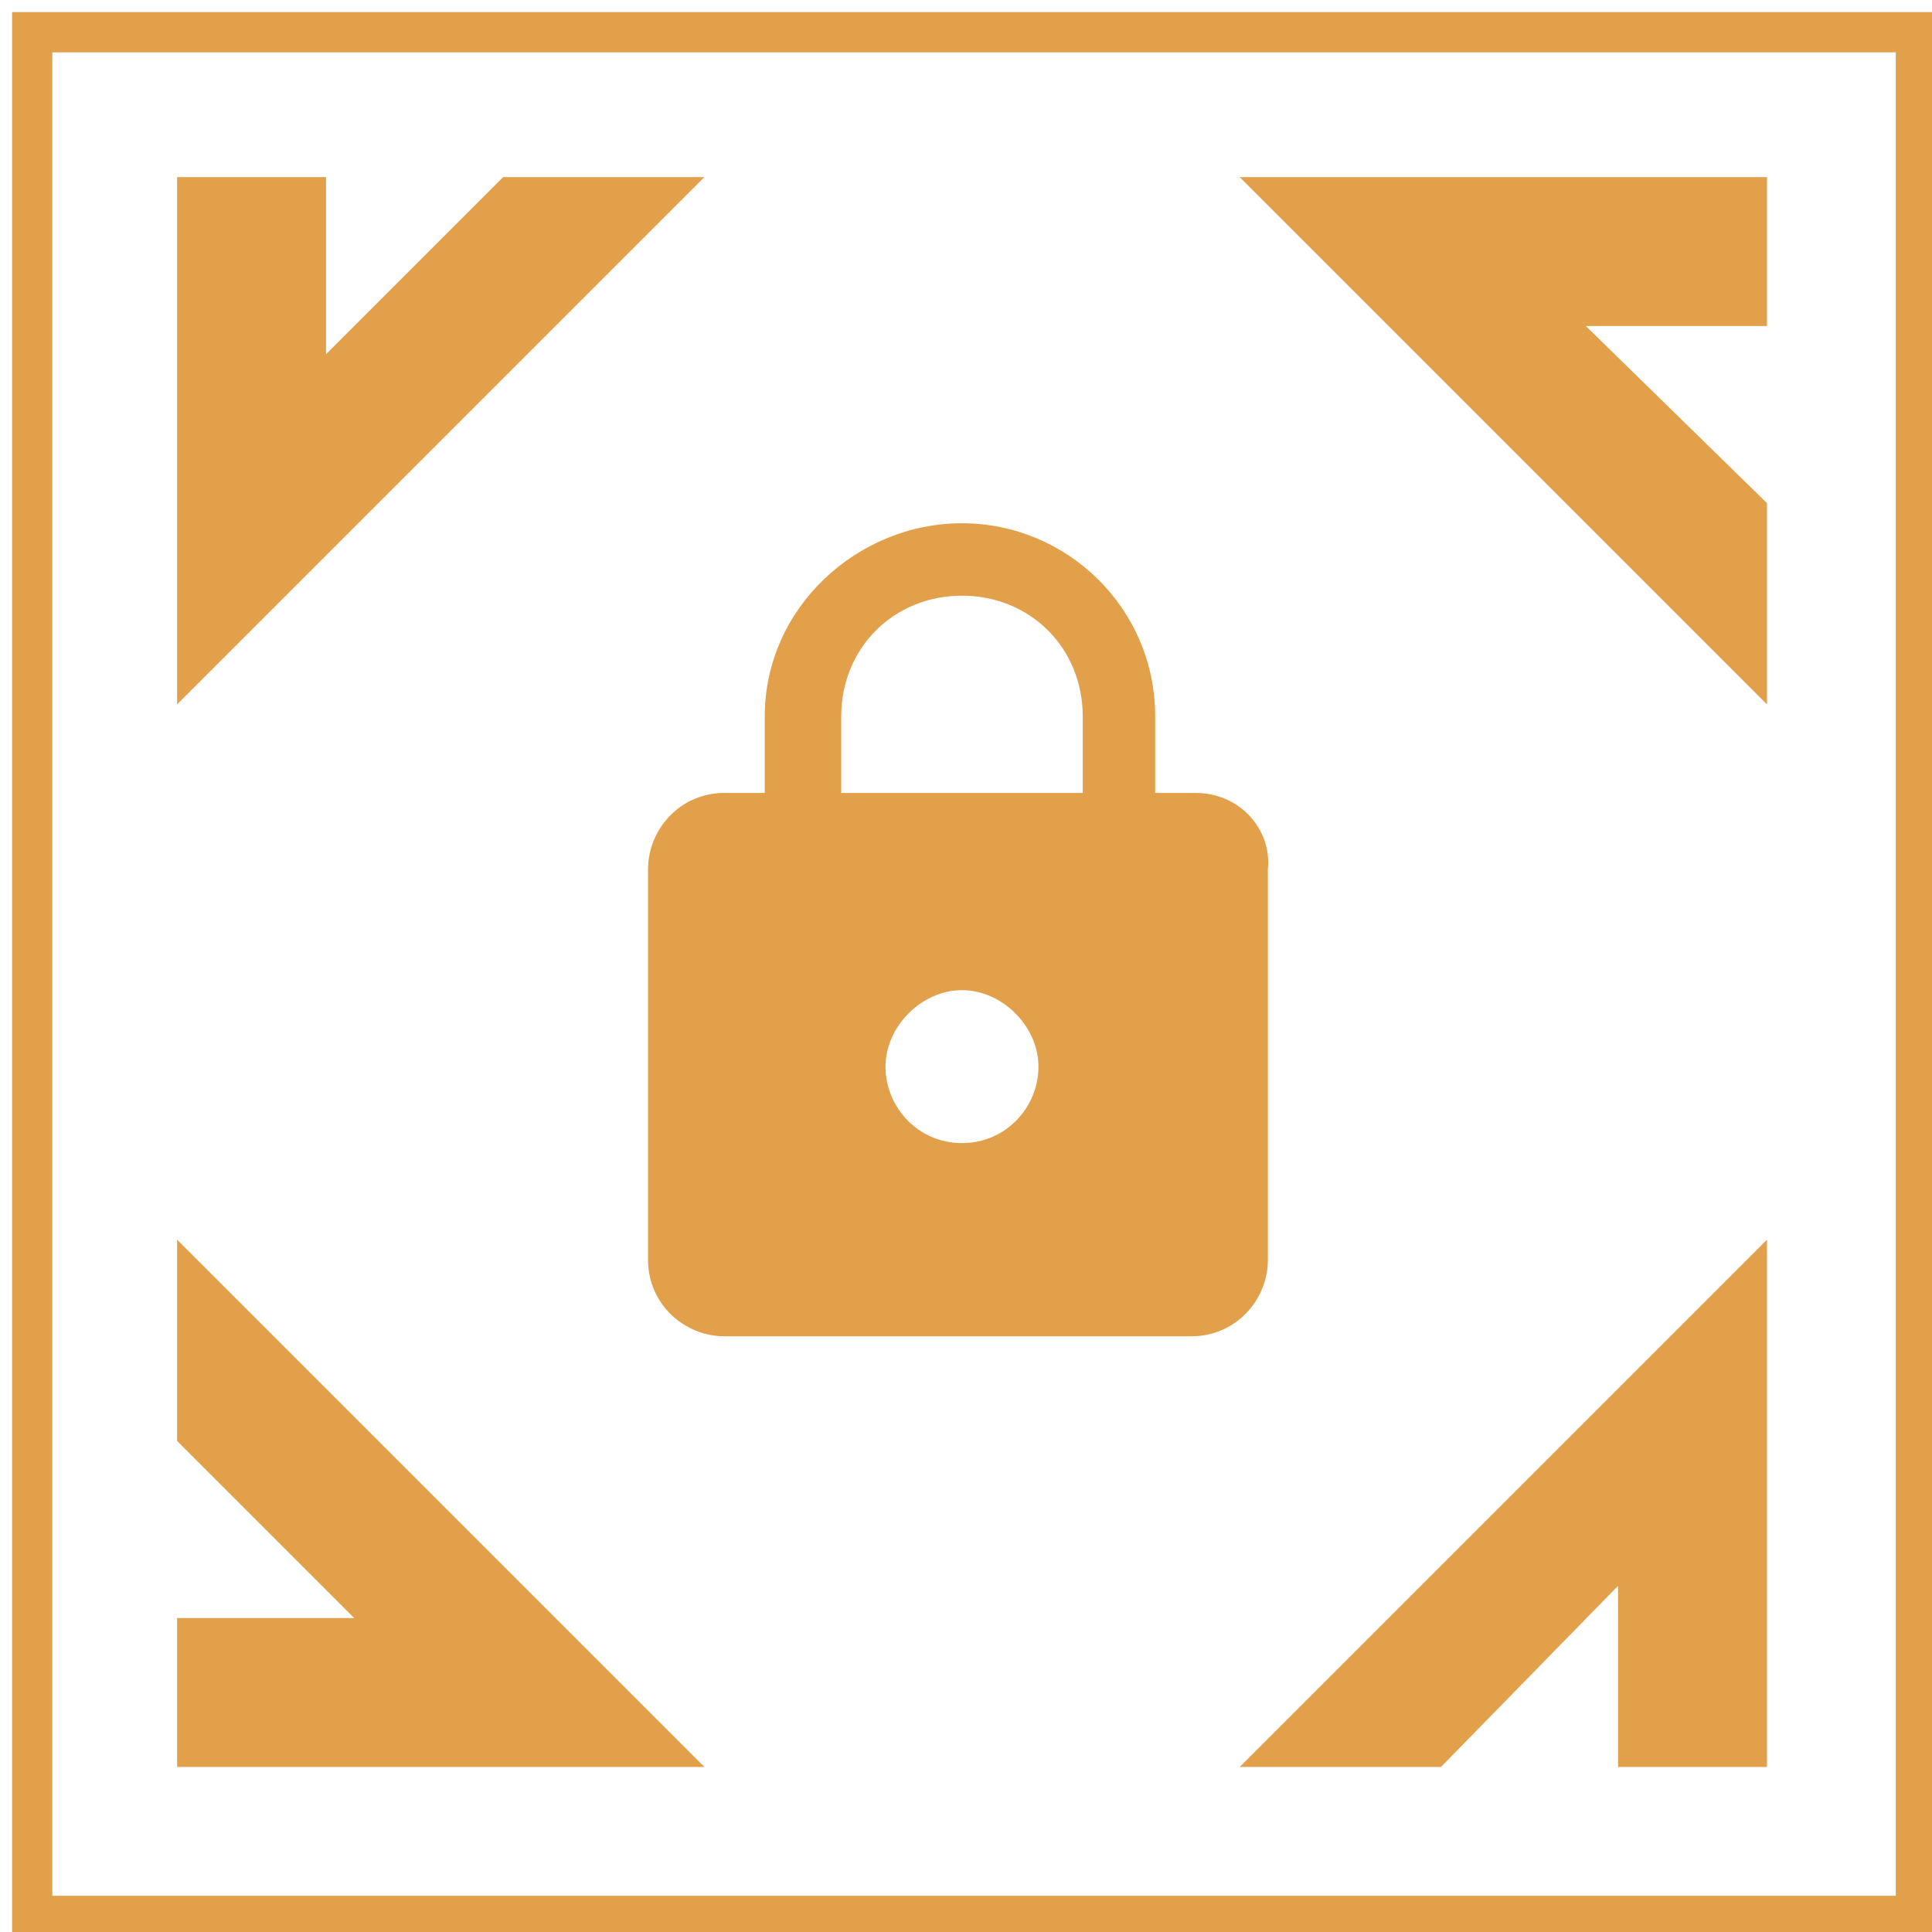
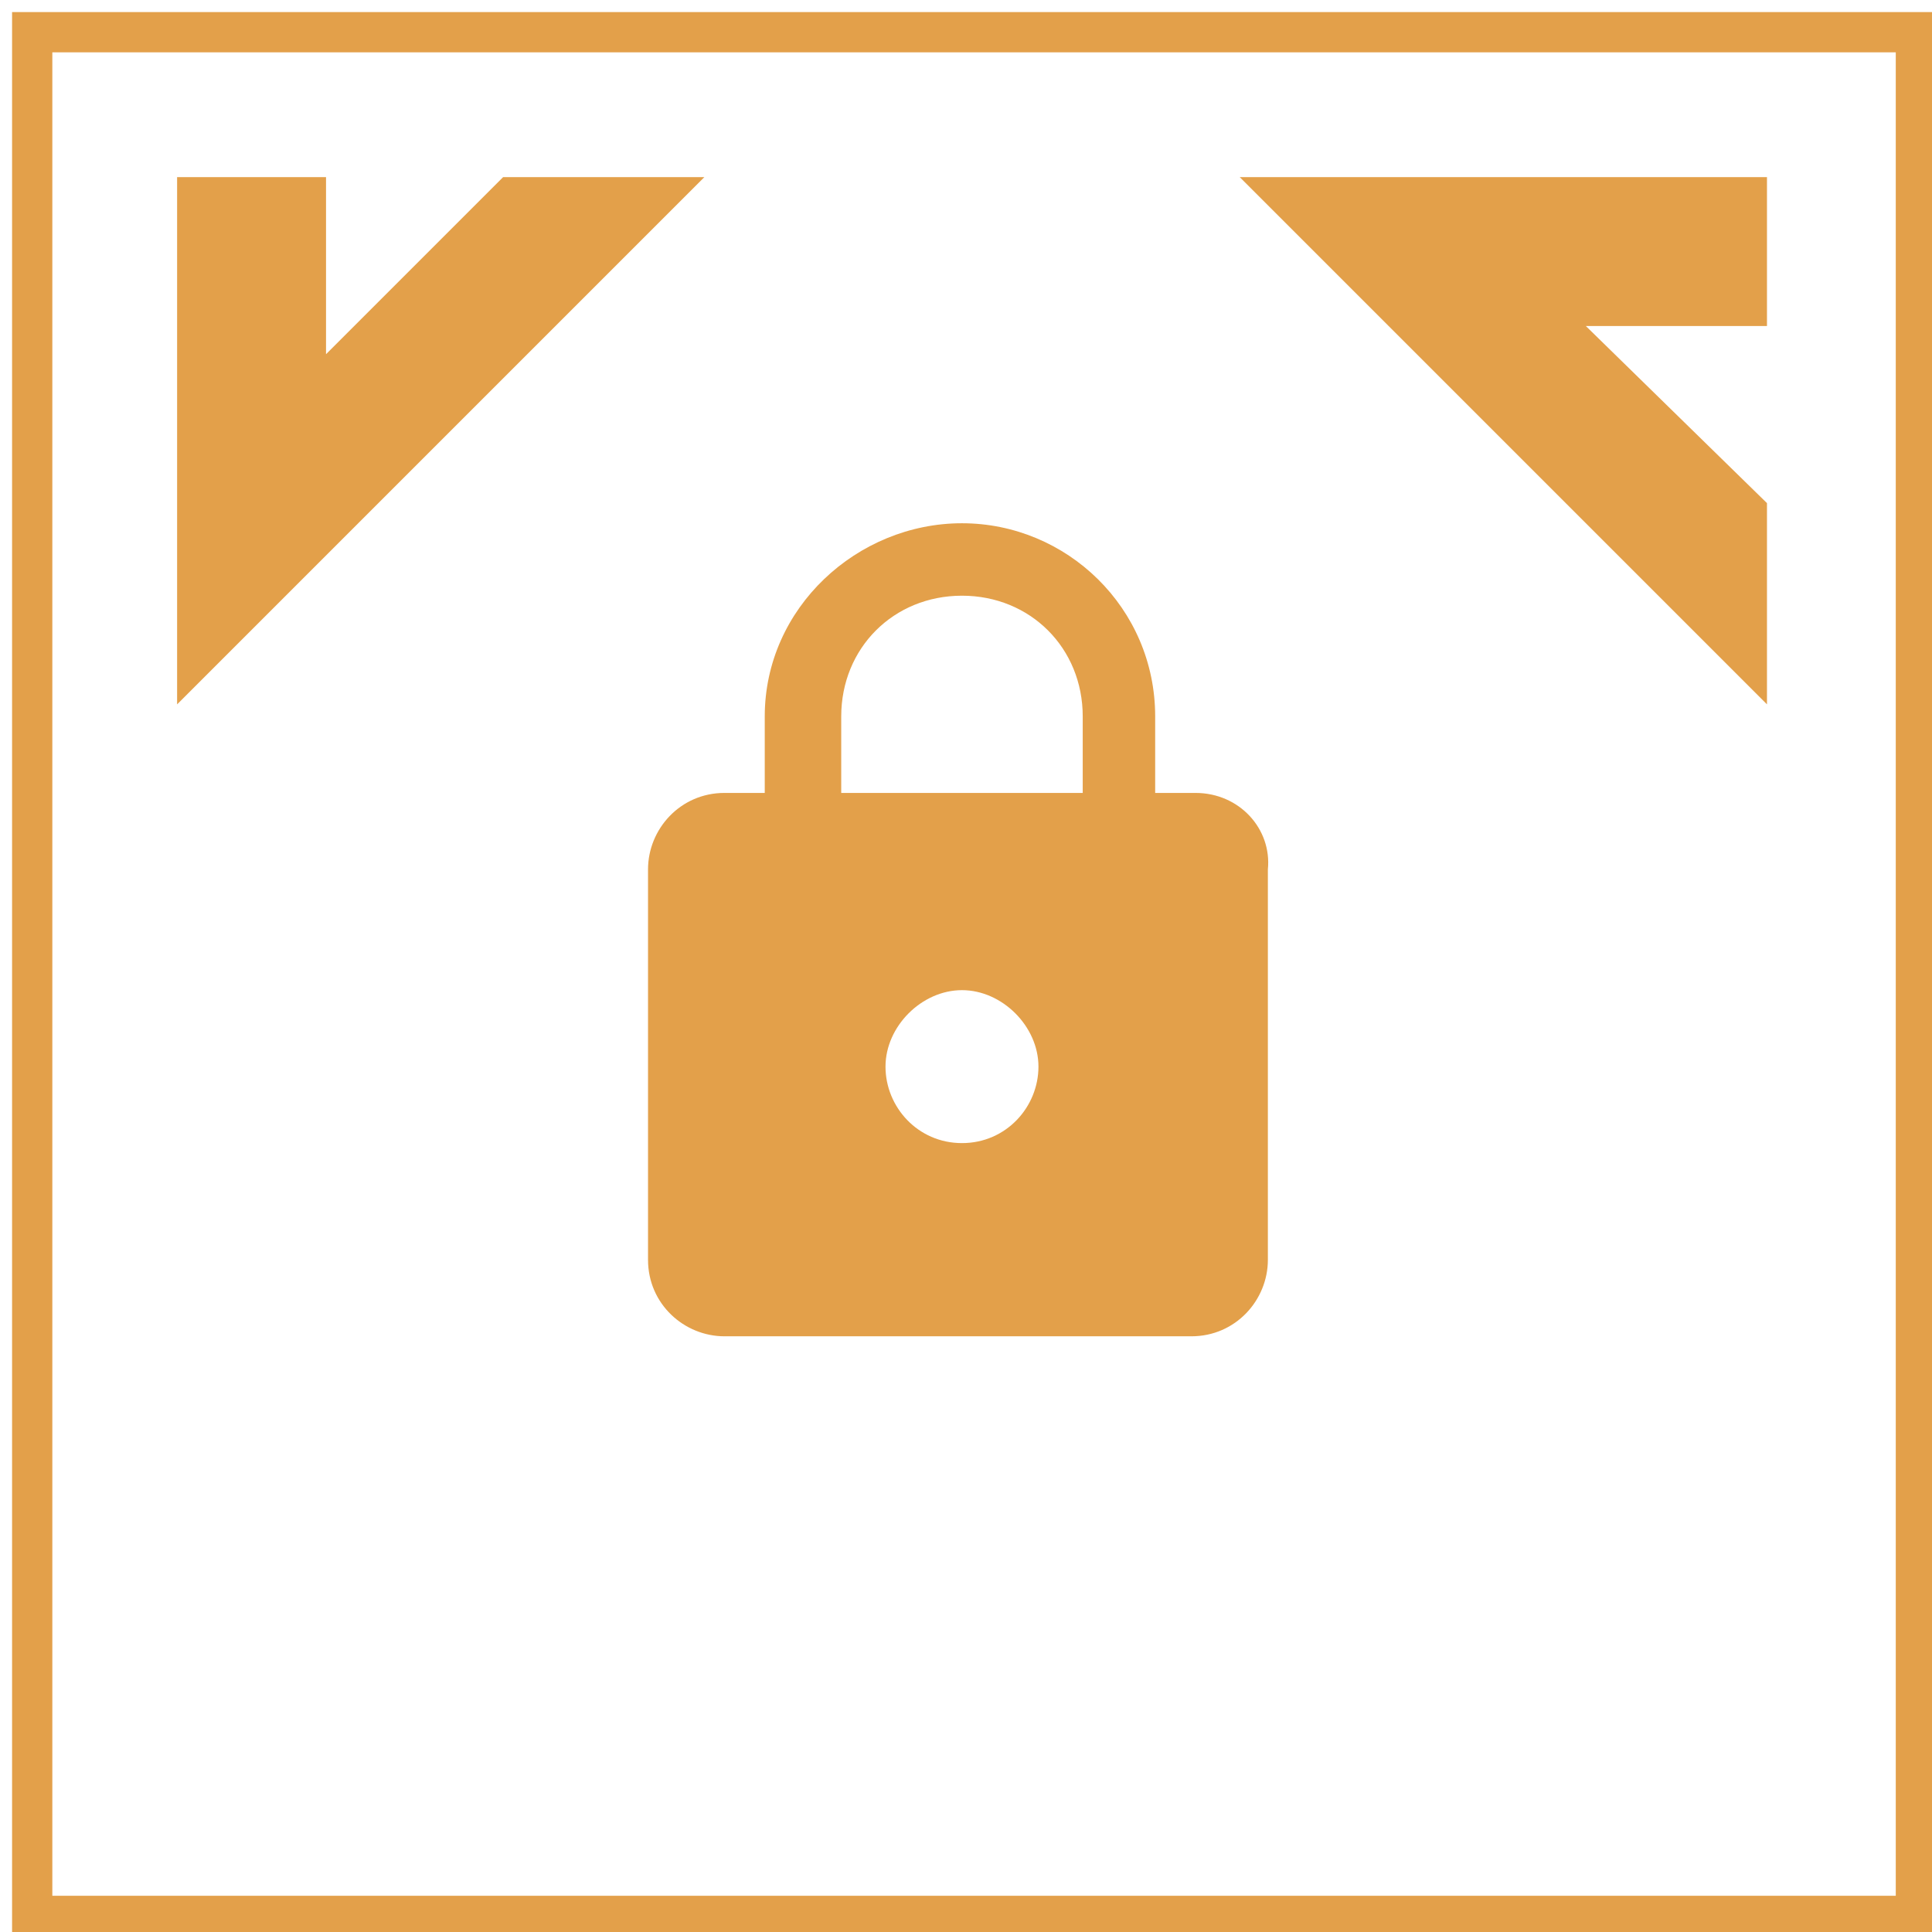
<svg xmlns="http://www.w3.org/2000/svg" version="1.1" id="Layer_1" x="0px" y="0px" viewBox="0 0 48 48" style="enable-background:new 0 0 48 48;" xml:space="preserve">
  <style type="text/css">
	.st0{fill:none;}
	.st1{fill:#E3A04A;}
	.st2{fill-rule:evenodd;clip-rule:evenodd;fill:#E3A04A;}
	.st3{fill-rule:evenodd;clip-rule:evenodd;fill:none;stroke:#E3A04A;stroke-miterlimit:10;}
</style>
  <path class="st0" d="M0,0h47.8v47.8H0V0z" />
  <path class="st1" d="M29.7,19.7h-1v-1.9c0-2.7-2.2-4.8-4.8-4.8S19,15.1,19,17.8v1.9h-1c-1.1,0-1.9,0.9-1.9,1.9v9.7  c0,1.1,0.9,1.9,1.9,1.9h11.6c1.1,0,1.9-0.9,1.9-1.9v-9.7C31.6,20.6,30.8,19.7,29.7,19.7z M23.9,28.4c-1.1,0-1.9-0.9-1.9-1.9  s0.9-1.9,1.9-1.9s1.9,0.9,1.9,1.9S25,28.4,23.9,28.4z M26.9,19.7h-6v-1.9c0-1.7,1.3-3,3-3s3,1.3,3,3V19.7z" />
  <g>
    <polygon class="st2" points="43.9,8.1 39.4,8.1 43.9,12.5 43.9,17.5 30.8,4.4 43.9,4.4  " />
    <polygon class="st2" points="8.1,4.4 8.1,8.8 12.5,4.4 17.5,4.4 4.4,17.5 4.4,4.4  " />
-     <polygon class="st2" points="4.4,40.2 8.8,40.2 4.4,35.8 4.4,30.8 17.5,43.9 4.4,43.9  " />
-     <polygon class="st2" points="40.2,43.9 40.2,39.4 35.8,43.9 30.8,43.9 43.9,30.8 43.9,43.9  " />
  </g>
  <rect x="0.8" y="0.8" class="st3" width="46.8" height="46.8" />
</svg>